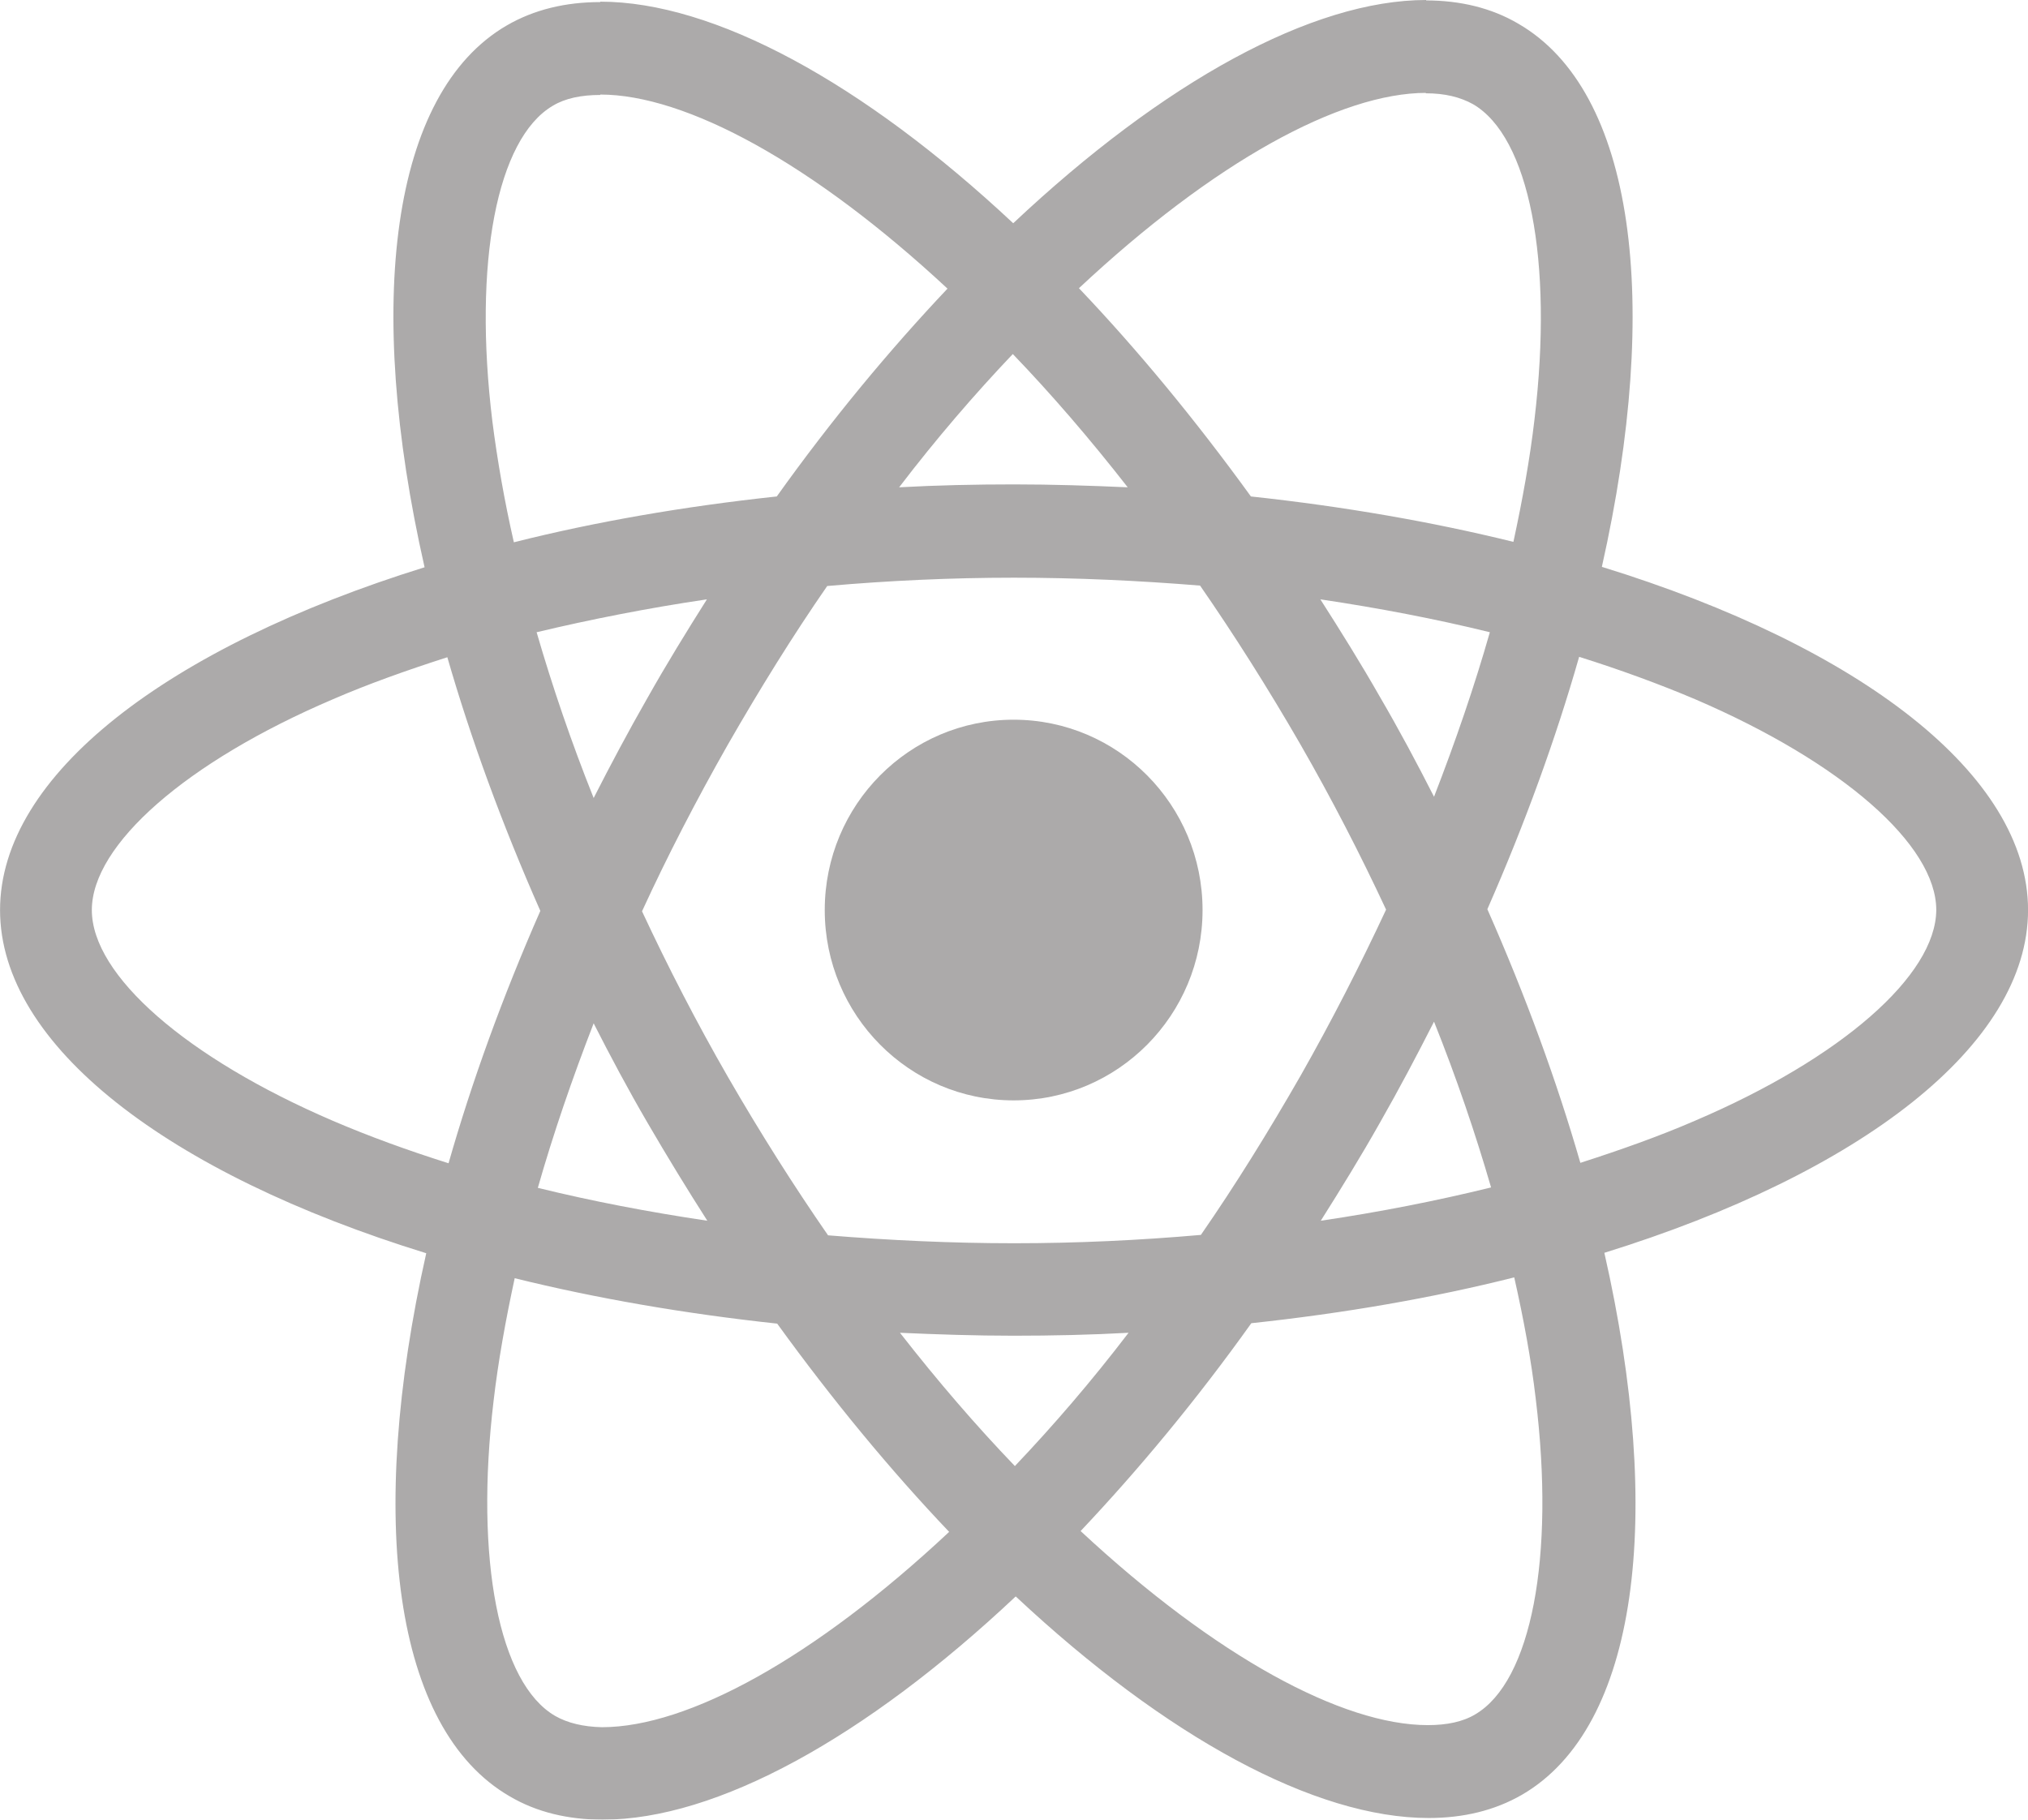
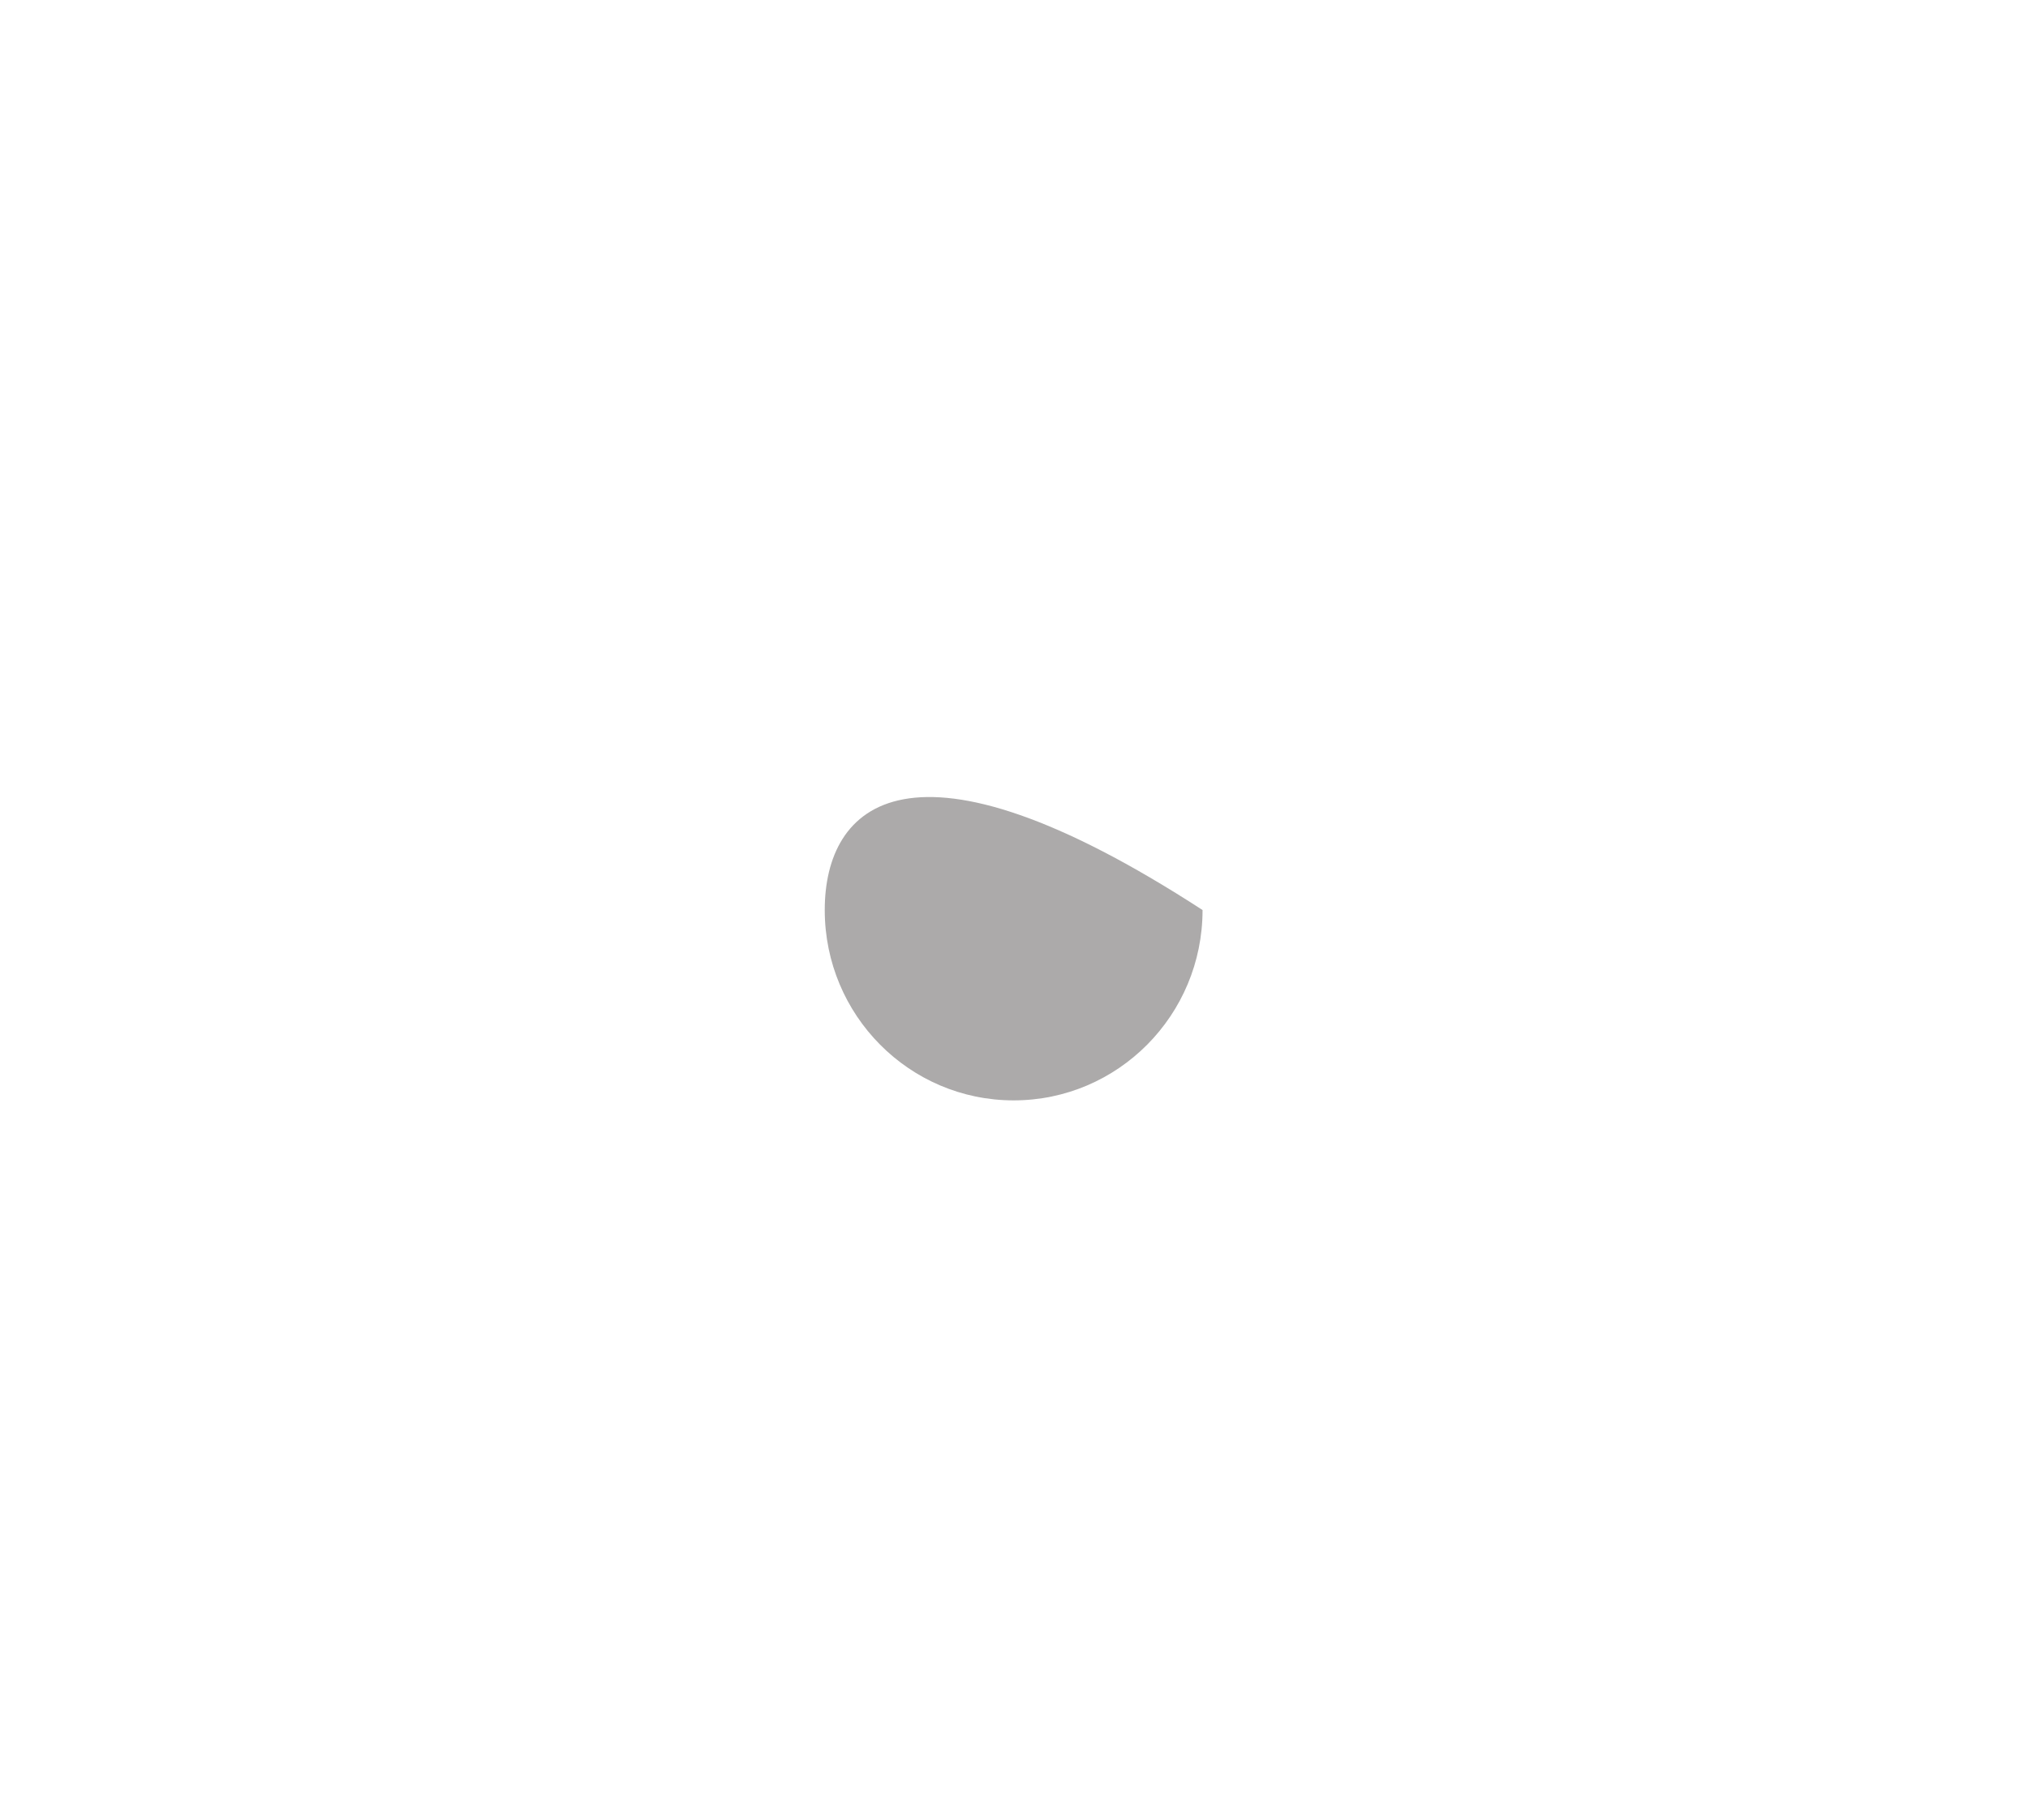
<svg xmlns="http://www.w3.org/2000/svg" width="78" height="70" viewBox="0 0 78 70" fill="none">
  <g opacity="0.45">
-     <path d="M78.002 35.008C78.002 29.801 71.531 24.866 61.61 21.806C63.9 11.616 62.882 3.509 58.399 0.913C57.365 0.304 56.157 0.016 54.837 0.016V3.589C55.569 3.589 56.157 3.733 56.65 4.005C58.812 5.255 59.75 10.014 59.019 16.134C58.844 17.64 58.558 19.226 58.208 20.845C55.092 20.076 51.689 19.483 48.112 19.098C45.966 16.134 43.74 13.442 41.498 11.087C46.681 6.233 51.546 3.573 54.853 3.573V0C50.481 0 44.757 3.14 38.97 8.588C33.183 3.172 27.459 0.064 23.087 0.064V3.637C26.378 3.637 31.259 6.281 36.442 11.103C34.216 13.459 31.991 16.134 29.876 19.098C26.283 19.483 22.881 20.076 19.764 20.861C19.399 19.258 19.128 17.704 18.938 16.214C18.19 10.094 19.112 5.335 21.259 4.07C21.736 3.781 22.356 3.653 23.087 3.653V0.08C21.752 0.08 20.543 0.369 19.494 0.977C15.026 3.573 14.025 11.664 16.33 21.822C6.441 24.898 0.002 29.817 0.002 35.008C0.002 40.215 6.473 45.15 16.394 48.21C14.104 58.4 15.122 66.507 19.605 69.103C20.639 69.712 21.847 70 23.183 70C27.555 70 33.278 66.86 39.066 61.412C44.853 66.828 50.576 69.936 54.949 69.936C56.284 69.936 57.492 69.647 58.542 69.039C63.009 66.443 64.011 58.352 61.706 48.194C71.563 45.134 78.002 40.199 78.002 35.008ZM57.302 24.321C56.713 26.388 55.982 28.519 55.155 30.65C54.503 29.368 53.82 28.087 53.072 26.805C52.341 25.523 51.562 24.273 50.783 23.056C53.041 23.392 55.219 23.809 57.302 24.321ZM50.02 41.385C48.78 43.548 47.508 45.599 46.188 47.505C43.819 47.713 41.419 47.826 39.002 47.826C36.601 47.826 34.2 47.713 31.848 47.521C30.528 45.615 29.24 43.58 28 41.433C26.792 39.334 25.695 37.203 24.693 35.056C25.679 32.909 26.792 30.762 27.984 28.663C29.224 26.5 30.496 24.45 31.816 22.543C34.185 22.335 36.585 22.223 39.002 22.223C41.403 22.223 43.803 22.335 46.157 22.527C47.476 24.433 48.764 26.468 50.004 28.615C51.212 30.714 52.309 32.845 53.311 34.992C52.309 37.139 51.212 39.286 50.02 41.385ZM55.155 39.302C56.014 41.449 56.745 43.596 57.349 45.679C55.267 46.191 53.072 46.624 50.799 46.96C51.578 45.727 52.357 44.461 53.088 43.163C53.82 41.881 54.503 40.584 55.155 39.302ZM39.034 56.397C37.555 54.859 36.077 53.145 34.614 51.27C36.045 51.334 37.508 51.383 38.986 51.383C40.481 51.383 41.959 51.35 43.406 51.27C41.975 53.145 40.496 54.859 39.034 56.397ZM27.205 46.96C24.947 46.624 22.769 46.207 20.686 45.695C21.275 43.628 22.006 41.497 22.833 39.366C23.485 40.648 24.168 41.929 24.916 43.211C25.663 44.493 26.426 45.743 27.205 46.96ZM38.954 13.619C40.433 15.157 41.911 16.871 43.374 18.746C41.943 18.682 40.481 18.634 39.002 18.634C37.508 18.634 36.029 18.666 34.582 18.746C36.013 16.871 37.492 15.157 38.954 13.619ZM27.189 23.056C26.41 24.289 25.631 25.555 24.9 26.853C24.168 28.135 23.485 29.416 22.833 30.698C21.974 28.551 21.243 26.404 20.639 24.321C22.721 23.825 24.916 23.392 27.189 23.056ZM12.801 43.115C7.172 40.696 3.532 37.523 3.532 35.008C3.532 32.493 7.172 29.304 12.801 26.901C14.168 26.308 15.662 25.779 17.205 25.283C18.111 28.423 19.303 31.692 20.782 35.04C19.319 38.373 18.143 41.625 17.252 44.749C15.678 44.253 14.184 43.708 12.801 43.115ZM21.354 66.01C19.192 64.761 18.254 60.002 18.985 53.882C19.16 52.376 19.446 50.79 19.796 49.171C22.912 49.941 26.315 50.533 29.892 50.918C32.038 53.882 34.264 56.574 36.506 58.929C31.323 63.783 26.458 66.443 23.151 66.443C22.435 66.427 21.831 66.283 21.354 66.01ZM59.066 53.802C59.814 59.922 58.892 64.681 56.745 65.946C56.268 66.235 55.648 66.363 54.917 66.363C51.626 66.363 46.745 63.719 41.562 58.897C43.788 56.541 46.013 53.866 48.128 50.902C51.721 50.517 55.123 49.925 58.24 49.139C58.605 50.758 58.892 52.312 59.066 53.802ZM65.187 43.115C63.82 43.708 62.326 44.237 60.783 44.733C59.877 41.593 58.685 38.325 57.206 34.976C58.669 31.643 59.845 28.391 60.736 25.267C62.31 25.763 63.804 26.308 65.203 26.901C70.832 29.32 74.472 32.493 74.472 35.008C74.457 37.523 70.816 40.712 65.187 43.115Z" fill="#464342" />
-     <path d="M38.986 42.33C42.999 42.33 46.252 39.052 46.252 35.008C46.252 30.964 42.999 27.686 38.986 27.686C34.974 27.686 31.721 30.964 31.721 35.008C31.721 39.052 34.974 42.33 38.986 42.33Z" fill="#464342" />
+     <path d="M38.986 42.33C42.999 42.33 46.252 39.052 46.252 35.008C34.974 27.686 31.721 30.964 31.721 35.008C31.721 39.052 34.974 42.33 38.986 42.33Z" fill="#464342" />
  </g>
</svg>